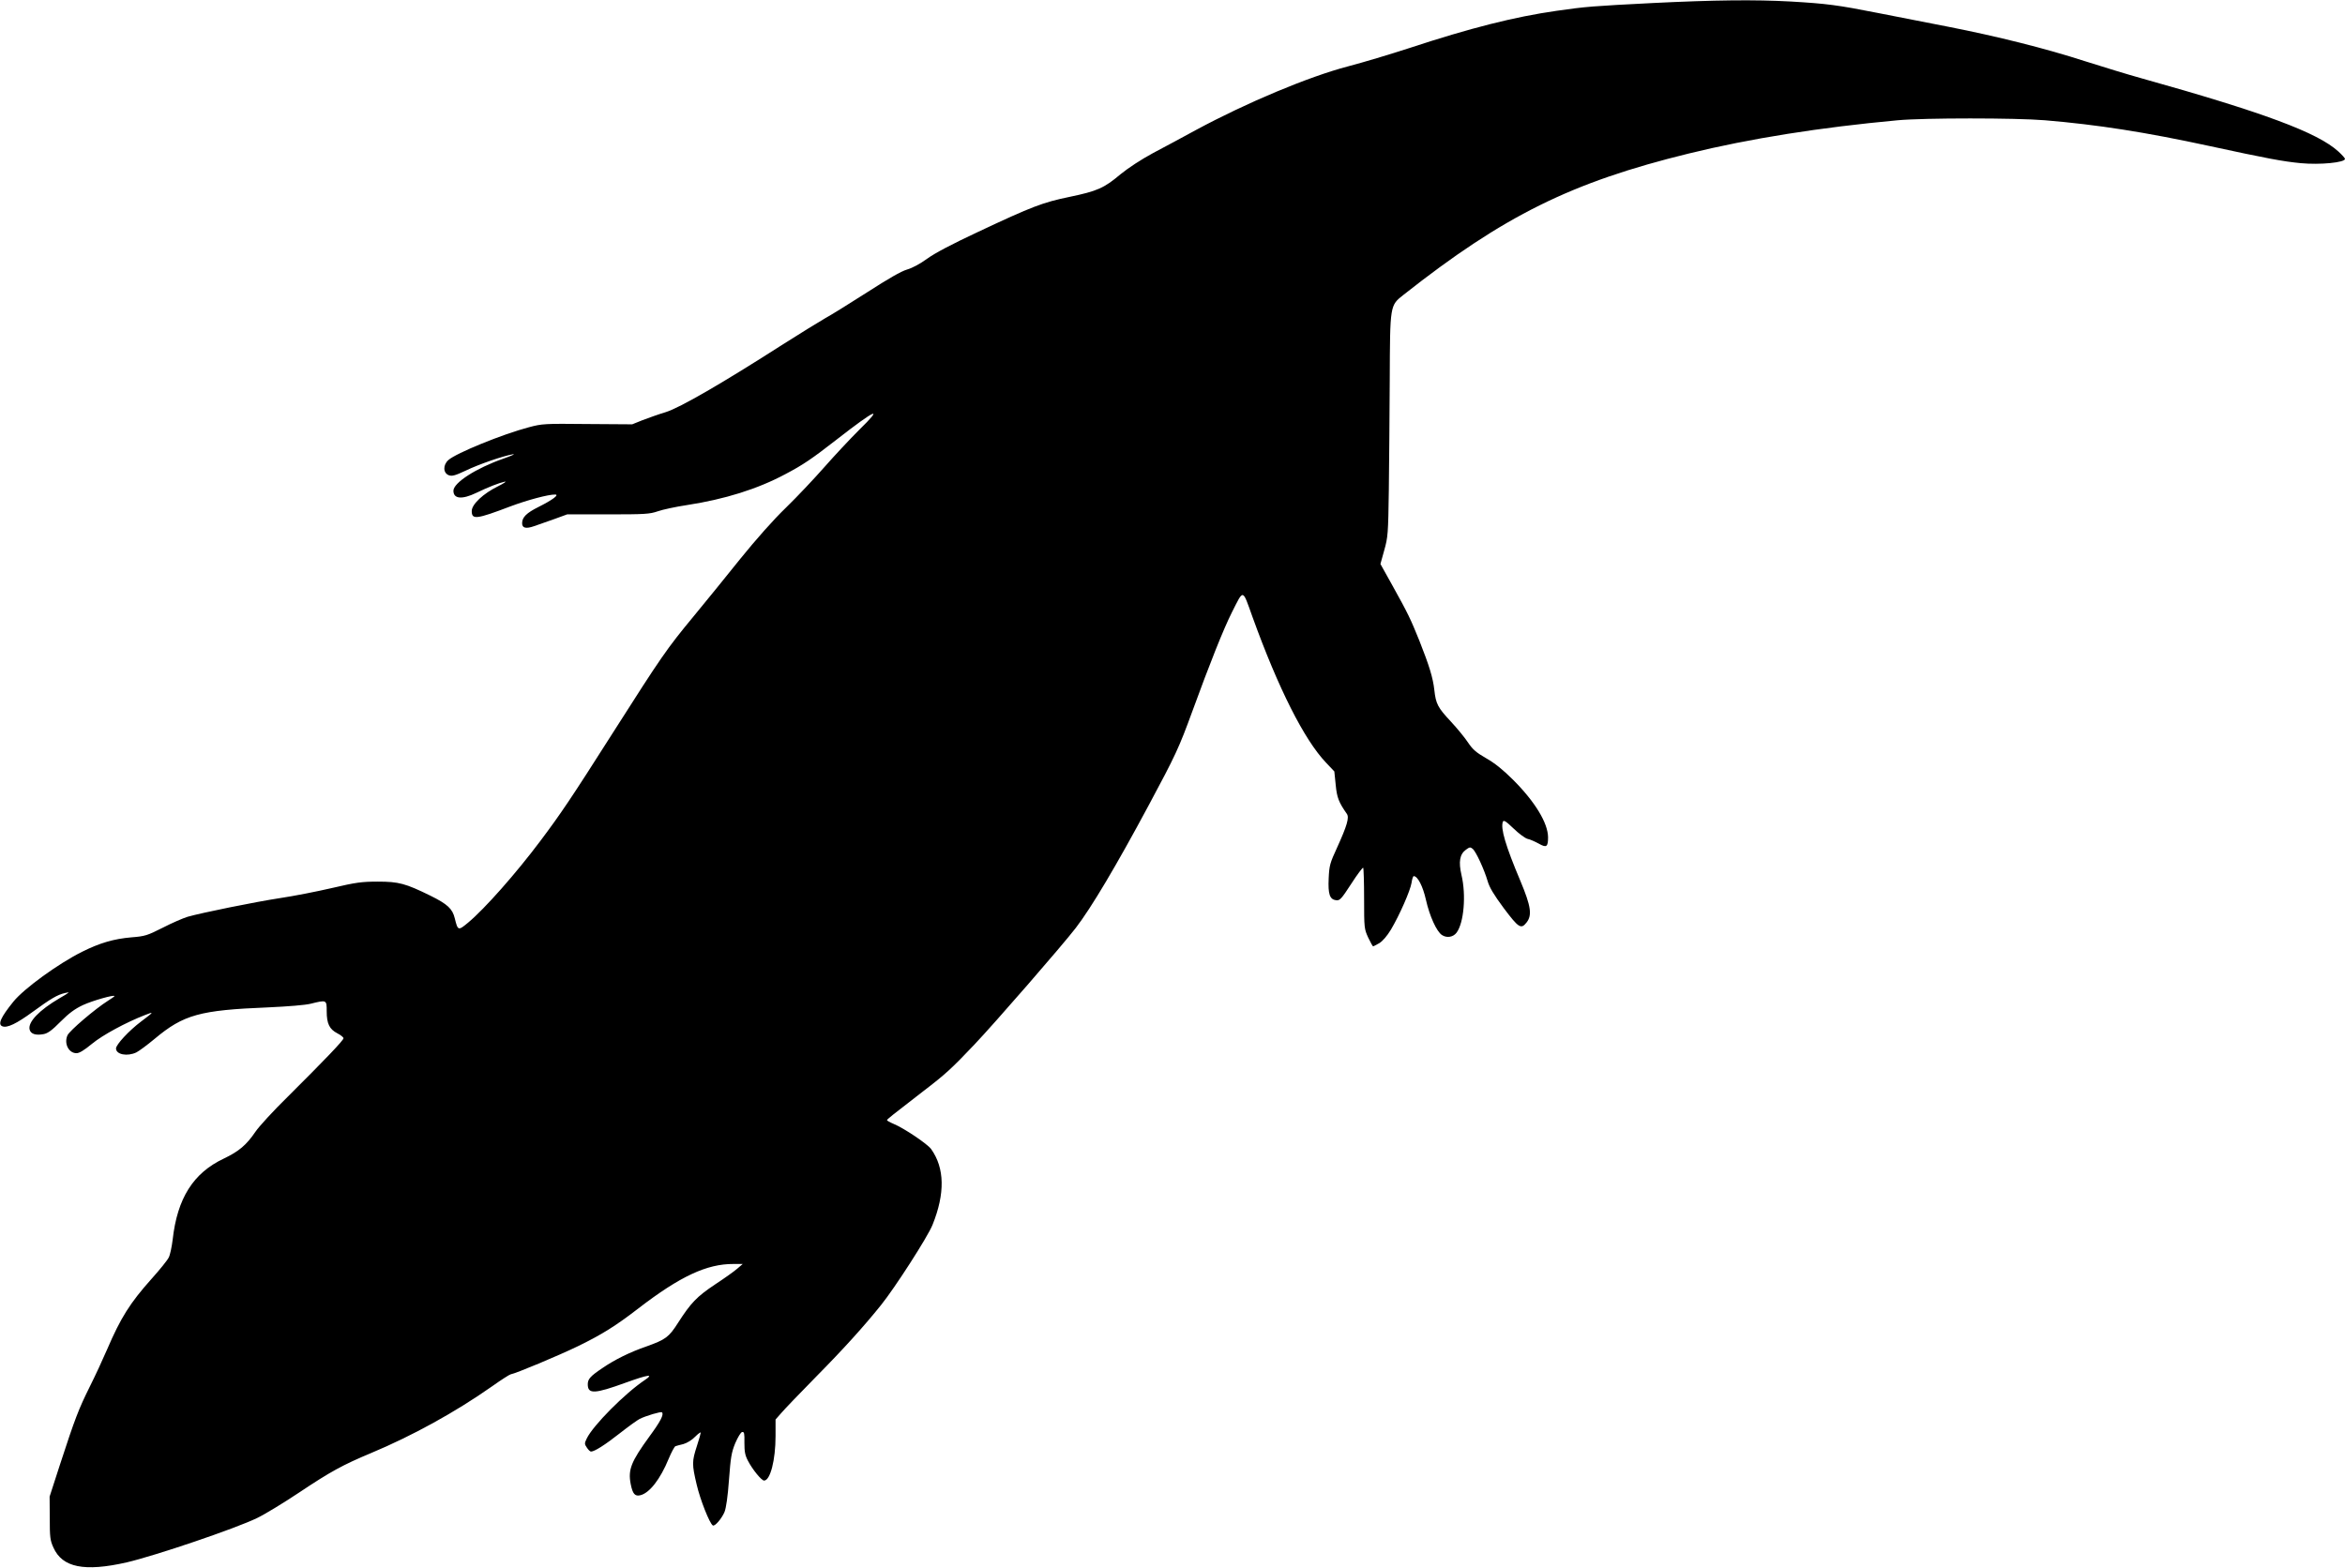
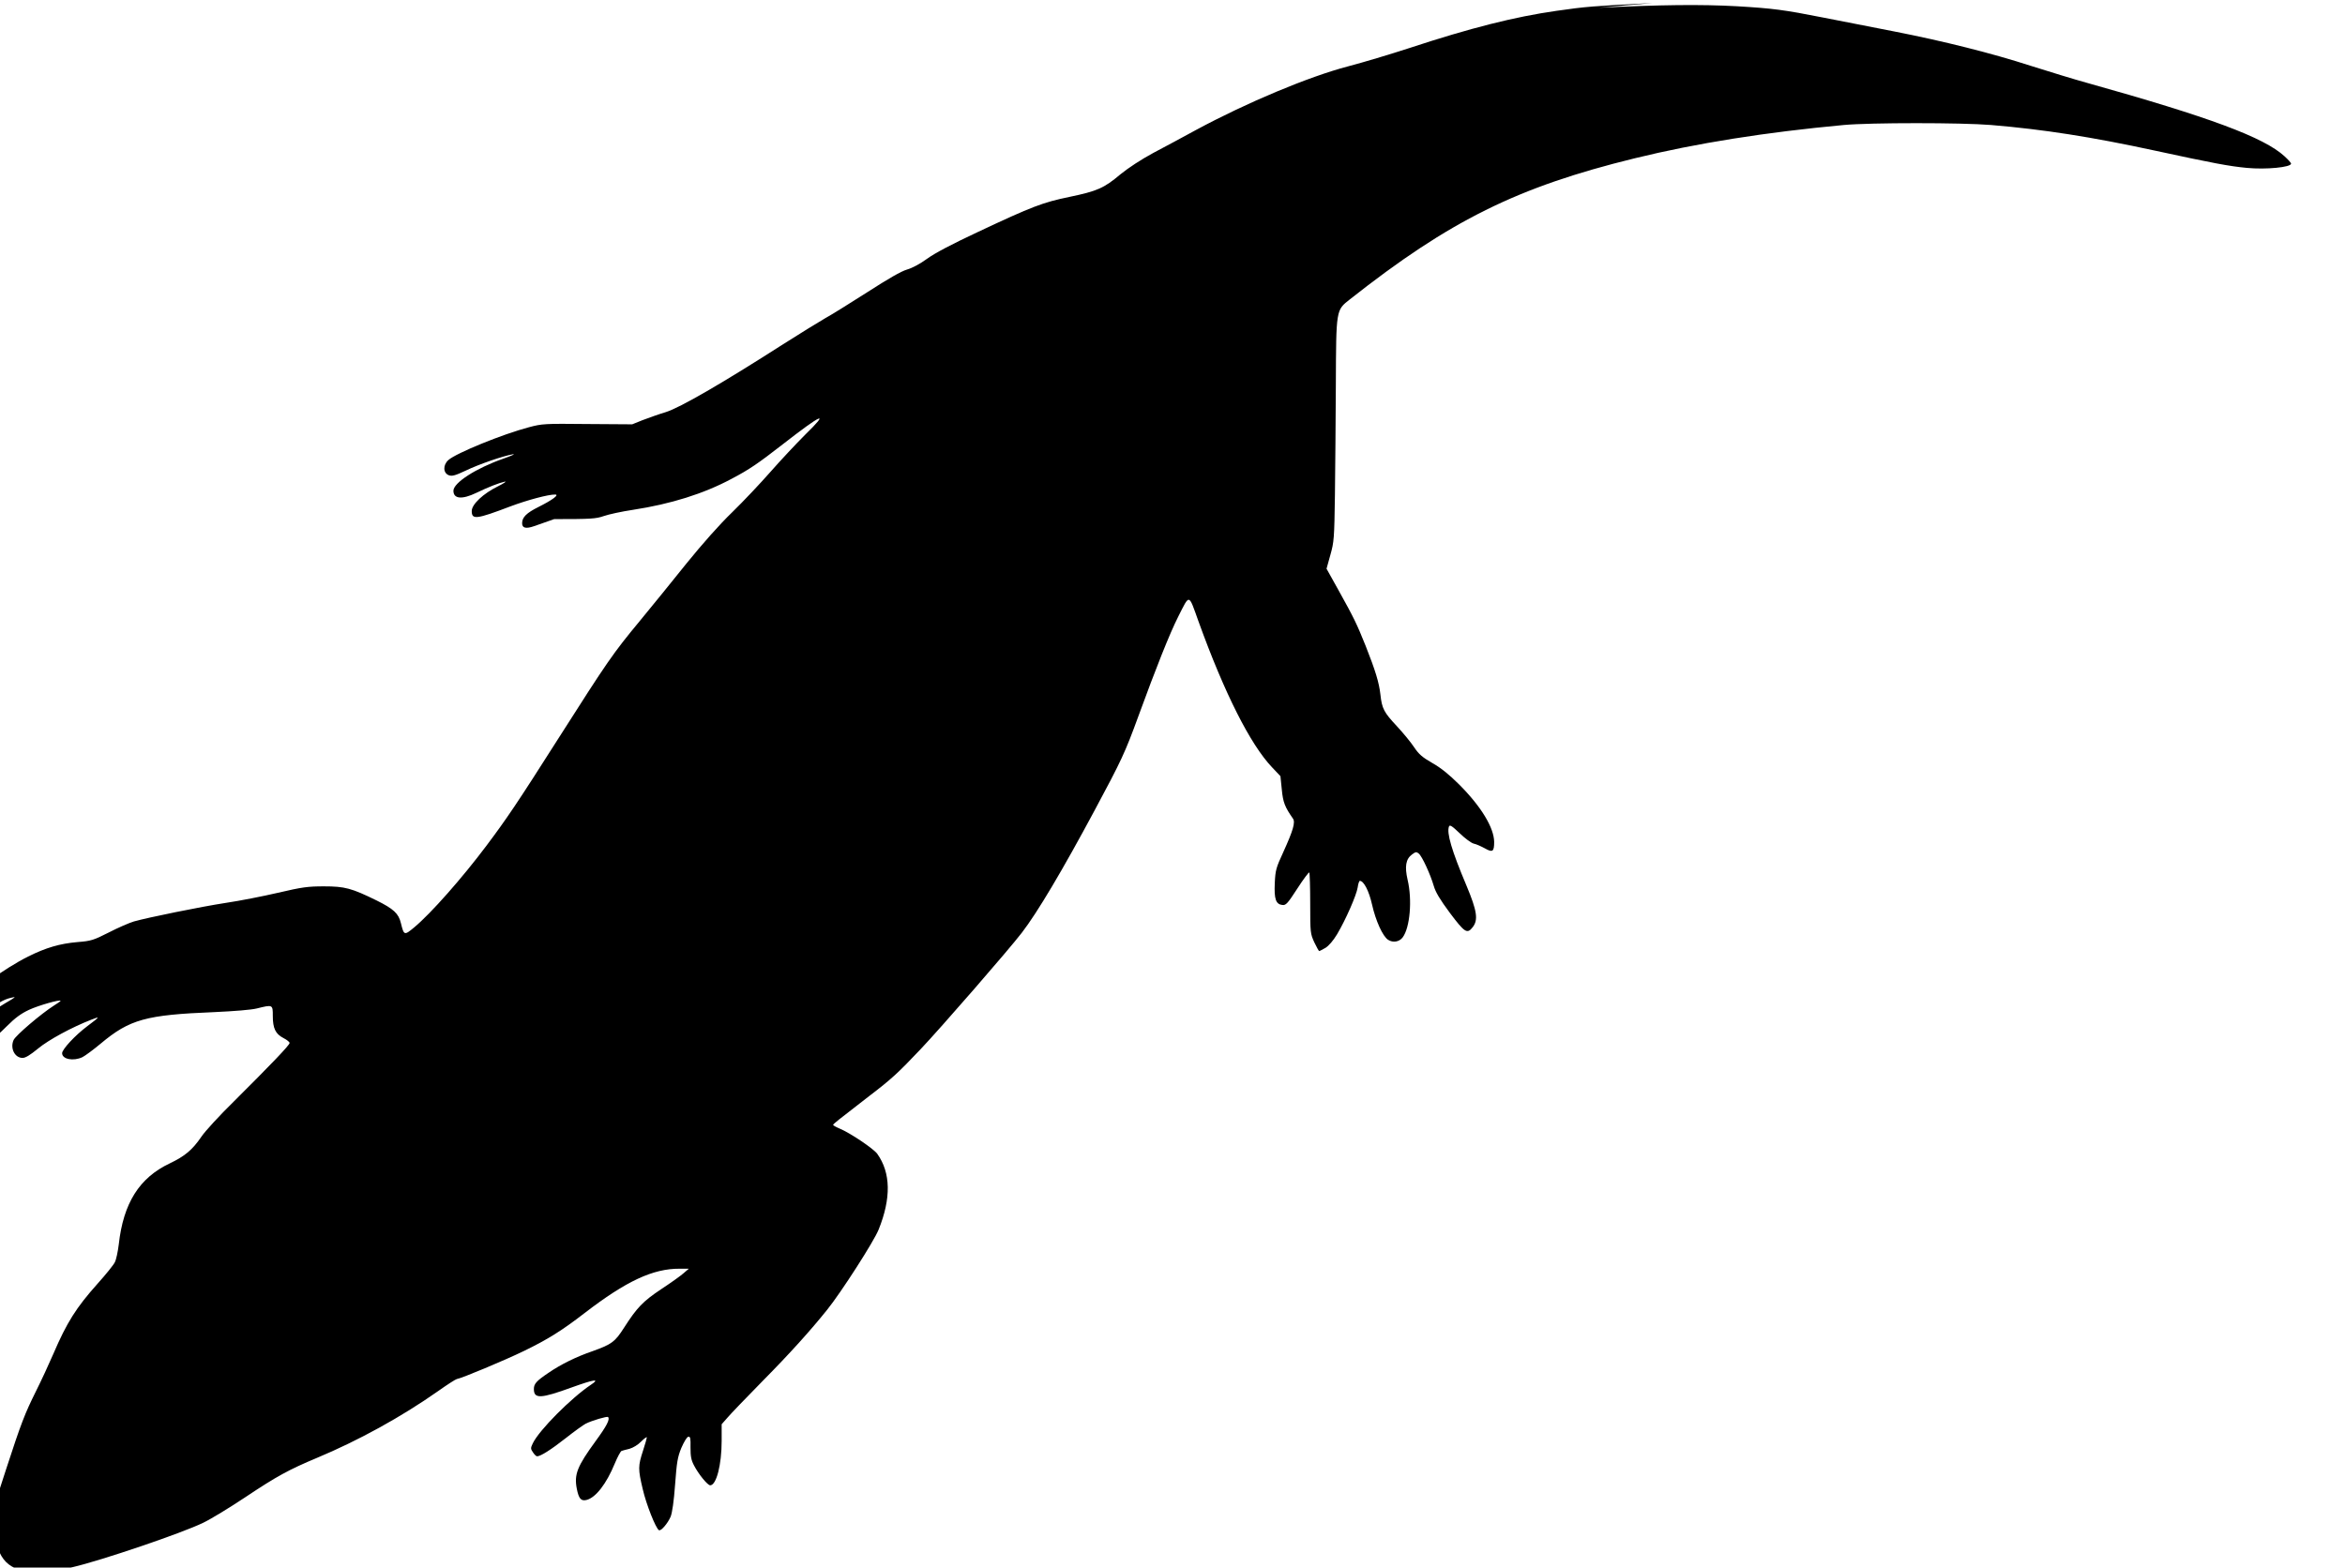
<svg xmlns="http://www.w3.org/2000/svg" version="1.0" width="1536pt" height="1027pt" viewBox="0 0 1536 1027" preserveAspectRatio="xMidYMid meet">
  <g transform="translate(0,1027) scale(0.1,-0.1)" fill="#000000" stroke="none">
-     <path d="M10823 10250 c-390 -20 -434 -23 -628 -51 -273 -39 -560 -111 -964 -244 -126 -41 -306 -95 -402 -120 -256 -67 -662 -237 -994 -416 -82 -45 -209 -113 -281 -151 -81 -44 -162 -97 -215 -140 -108 -91 -152 -110 -334 -148 -174 -36 -243 -62 -598 -229 -173 -81 -283 -139 -334 -176 -47 -34 -97 -61 -132 -71 -38 -11 -123 -60 -261 -149 -113 -72 -236 -149 -275 -170 -38 -22 -162 -98 -275 -170 -401 -257 -676 -416 -769 -445 -47 -14 -116 -39 -153 -53 l-67 -27 -293 2 c-281 3 -297 2 -383 -21 -172 -45 -478 -170 -528 -215 -37 -33 -35 -86 4 -100 21 -7 42 -1 110 31 85 41 244 96 309 107 19 3 -9 -10 -63 -29 -178 -62 -327 -158 -327 -210 0 -54 56 -59 150 -14 81 39 146 64 185 73 17 4 -3 -10 -43 -30 -96 -47 -172 -118 -172 -162 0 -58 29 -55 255 31 110 41 247 78 292 77 28 -1 -19 -36 -109 -81 -80 -40 -108 -68 -108 -107 0 -32 25 -38 79 -19 25 9 84 30 131 46 l85 31 268 0 c242 0 273 2 325 20 31 11 118 30 192 41 247 38 462 105 645 203 116 61 173 100 335 226 258 201 312 224 147 63 -60 -60 -162 -169 -227 -243 -65 -74 -178 -194 -251 -265 -84 -81 -196 -208 -299 -335 -90 -113 -228 -282 -306 -377 -177 -214 -210 -262 -529 -763 -279 -439 -344 -534 -476 -710 -159 -212 -364 -444 -472 -534 -66 -55 -68 -54 -88 27 -15 63 -47 93 -160 149 -163 80 -207 92 -344 92 -105 0 -143 -5 -301 -42 -99 -23 -252 -53 -340 -66 -169 -26 -512 -96 -604 -122 -30 -9 -104 -41 -164 -72 -101 -51 -116 -56 -205 -63 -116 -10 -208 -37 -324 -95 -156 -78 -379 -240 -449 -326 -84 -104 -104 -150 -72 -162 31 -12 92 17 200 96 115 84 160 111 209 122 37 9 34 6 -35 -34 -133 -78 -208 -156 -196 -205 7 -29 40 -40 92 -30 27 5 55 25 111 82 56 56 93 83 146 108 62 29 207 70 207 59 0 -2 -19 -16 -42 -30 -84 -53 -253 -197 -266 -227 -24 -54 8 -117 59 -117 19 0 50 19 101 61 70 58 224 141 348 189 61 24 60 22 -25 -42 -80 -60 -165 -152 -165 -177 0 -40 74 -54 133 -26 18 9 72 49 120 89 190 159 296 188 742 206 132 6 244 15 280 24 105 26 105 26 105 -49 0 -82 18 -118 70 -145 22 -11 40 -26 40 -32 0 -14 -120 -139 -365 -383 -95 -93 -190 -197 -212 -230 -60 -88 -108 -128 -208 -176 -199 -94 -304 -260 -334 -531 -6 -48 -17 -101 -26 -117 -8 -17 -58 -79 -111 -138 -143 -160 -203 -256 -292 -463 -27 -63 -78 -173 -114 -245 -72 -145 -96 -206 -195 -510 l-68 -210 1 -140 c0 -125 2 -146 24 -194 58 -131 203 -160 480 -97 185 43 714 222 855 291 50 24 173 99 275 167 205 137 286 181 470 258 270 113 551 267 794 438 59 42 114 77 121 78 32 5 312 122 440 184 156 76 248 133 398 249 272 209 447 291 622 290 l60 0 -35 -30 c-19 -17 -85 -64 -146 -104 -120 -80 -159 -121 -243 -252 -60 -94 -81 -109 -206 -154 -108 -37 -209 -87 -289 -142 -79 -53 -96 -72 -96 -106 0 -66 44 -64 250 11 147 53 186 58 124 17 -130 -87 -340 -298 -381 -384 -15 -31 -15 -36 1 -59 9 -14 21 -26 27 -26 23 0 91 43 189 120 57 45 116 87 130 94 40 20 140 50 146 43 14 -14 -10 -60 -82 -158 -120 -165 -141 -217 -123 -311 13 -66 28 -83 64 -74 60 15 130 105 185 239 18 43 38 80 44 82 6 2 29 9 52 14 24 7 56 26 77 48 20 20 37 32 37 27 0 -5 -11 -44 -25 -87 -33 -101 -33 -121 -2 -252 23 -100 85 -256 106 -269 13 -8 58 44 77 89 10 26 21 99 29 210 11 147 16 179 41 240 17 39 36 71 45 73 14 2 16 -8 15 -70 0 -58 4 -82 23 -118 30 -58 89 -130 106 -130 40 0 75 133 75 292 l0 108 37 42 c20 24 125 133 233 243 176 178 312 329 421 465 91 113 307 449 337 525 83 206 80 372 -9 497 -25 34 -178 137 -246 165 -24 10 -43 21 -43 24 0 6 33 32 235 188 148 113 188 150 337 307 133 140 578 652 664 764 103 134 265 407 477 802 177 330 199 377 287 618 115 315 204 539 260 650 77 152 67 155 134 -32 170 -470 338 -803 481 -954 l55 -58 9 -88 c8 -84 20 -114 73 -190 17 -24 1 -78 -63 -219 -48 -104 -52 -119 -56 -203 -5 -105 7 -139 49 -144 24 -3 34 8 99 108 39 61 75 108 78 105 3 -4 6 -95 6 -203 0 -193 1 -198 27 -255 15 -31 29 -57 32 -57 3 0 21 10 41 21 22 14 50 46 76 89 57 96 127 256 135 307 3 24 10 43 14 43 26 0 60 -66 80 -155 24 -107 70 -208 105 -231 32 -21 74 -14 96 16 48 65 63 246 32 377 -20 87 -12 136 29 166 24 18 29 18 44 6 22 -18 76 -136 98 -211 12 -42 40 -89 106 -178 97 -129 113 -140 149 -94 38 48 29 107 -40 272 -98 232 -131 346 -115 388 5 13 19 5 70 -44 35 -34 76 -64 92 -68 16 -3 49 -18 73 -31 51 -29 61 -22 61 42 -1 93 -85 232 -229 376 -66 66 -121 110 -176 141 -66 38 -88 57 -119 103 -21 32 -72 94 -113 138 -85 91 -98 115 -108 207 -9 80 -33 158 -97 320 -59 146 -74 178 -178 365 l-78 140 25 90 c24 85 26 107 30 395 2 168 5 492 6 720 2 496 1 488 91 559 655 517 1099 737 1867 925 404 99 860 171 1369 218 174 16 771 16 965 0 345 -29 658 -78 1074 -168 383 -83 486 -102 601 -113 127 -12 290 4 290 28 0 5 -19 26 -43 48 -135 124 -489 256 -1297 482 -80 22 -243 72 -363 110 -259 84 -576 163 -897 226 -129 25 -336 66 -460 90 -263 52 -334 61 -570 75 -237 13 -499 10 -907 -10z" />
+     <path d="M10823 10250 c-390 -20 -434 -23 -628 -51 -273 -39 -560 -111 -964 -244 -126 -41 -306 -95 -402 -120 -256 -67 -662 -237 -994 -416 -82 -45 -209 -113 -281 -151 -81 -44 -162 -97 -215 -140 -108 -91 -152 -110 -334 -148 -174 -36 -243 -62 -598 -229 -173 -81 -283 -139 -334 -176 -47 -34 -97 -61 -132 -71 -38 -11 -123 -60 -261 -149 -113 -72 -236 -149 -275 -170 -38 -22 -162 -98 -275 -170 -401 -257 -676 -416 -769 -445 -47 -14 -116 -39 -153 -53 l-67 -27 -293 2 c-281 3 -297 2 -383 -21 -172 -45 -478 -170 -528 -215 -37 -33 -35 -86 4 -100 21 -7 42 -1 110 31 85 41 244 96 309 107 19 3 -9 -10 -63 -29 -178 -62 -327 -158 -327 -210 0 -54 56 -59 150 -14 81 39 146 64 185 73 17 4 -3 -10 -43 -30 -96 -47 -172 -118 -172 -162 0 -58 29 -55 255 31 110 41 247 78 292 77 28 -1 -19 -36 -109 -81 -80 -40 -108 -68 -108 -107 0 -32 25 -38 79 -19 25 9 84 30 131 46 c242 0 273 2 325 20 31 11 118 30 192 41 247 38 462 105 645 203 116 61 173 100 335 226 258 201 312 224 147 63 -60 -60 -162 -169 -227 -243 -65 -74 -178 -194 -251 -265 -84 -81 -196 -208 -299 -335 -90 -113 -228 -282 -306 -377 -177 -214 -210 -262 -529 -763 -279 -439 -344 -534 -476 -710 -159 -212 -364 -444 -472 -534 -66 -55 -68 -54 -88 27 -15 63 -47 93 -160 149 -163 80 -207 92 -344 92 -105 0 -143 -5 -301 -42 -99 -23 -252 -53 -340 -66 -169 -26 -512 -96 -604 -122 -30 -9 -104 -41 -164 -72 -101 -51 -116 -56 -205 -63 -116 -10 -208 -37 -324 -95 -156 -78 -379 -240 -449 -326 -84 -104 -104 -150 -72 -162 31 -12 92 17 200 96 115 84 160 111 209 122 37 9 34 6 -35 -34 -133 -78 -208 -156 -196 -205 7 -29 40 -40 92 -30 27 5 55 25 111 82 56 56 93 83 146 108 62 29 207 70 207 59 0 -2 -19 -16 -42 -30 -84 -53 -253 -197 -266 -227 -24 -54 8 -117 59 -117 19 0 50 19 101 61 70 58 224 141 348 189 61 24 60 22 -25 -42 -80 -60 -165 -152 -165 -177 0 -40 74 -54 133 -26 18 9 72 49 120 89 190 159 296 188 742 206 132 6 244 15 280 24 105 26 105 26 105 -49 0 -82 18 -118 70 -145 22 -11 40 -26 40 -32 0 -14 -120 -139 -365 -383 -95 -93 -190 -197 -212 -230 -60 -88 -108 -128 -208 -176 -199 -94 -304 -260 -334 -531 -6 -48 -17 -101 -26 -117 -8 -17 -58 -79 -111 -138 -143 -160 -203 -256 -292 -463 -27 -63 -78 -173 -114 -245 -72 -145 -96 -206 -195 -510 l-68 -210 1 -140 c0 -125 2 -146 24 -194 58 -131 203 -160 480 -97 185 43 714 222 855 291 50 24 173 99 275 167 205 137 286 181 470 258 270 113 551 267 794 438 59 42 114 77 121 78 32 5 312 122 440 184 156 76 248 133 398 249 272 209 447 291 622 290 l60 0 -35 -30 c-19 -17 -85 -64 -146 -104 -120 -80 -159 -121 -243 -252 -60 -94 -81 -109 -206 -154 -108 -37 -209 -87 -289 -142 -79 -53 -96 -72 -96 -106 0 -66 44 -64 250 11 147 53 186 58 124 17 -130 -87 -340 -298 -381 -384 -15 -31 -15 -36 1 -59 9 -14 21 -26 27 -26 23 0 91 43 189 120 57 45 116 87 130 94 40 20 140 50 146 43 14 -14 -10 -60 -82 -158 -120 -165 -141 -217 -123 -311 13 -66 28 -83 64 -74 60 15 130 105 185 239 18 43 38 80 44 82 6 2 29 9 52 14 24 7 56 26 77 48 20 20 37 32 37 27 0 -5 -11 -44 -25 -87 -33 -101 -33 -121 -2 -252 23 -100 85 -256 106 -269 13 -8 58 44 77 89 10 26 21 99 29 210 11 147 16 179 41 240 17 39 36 71 45 73 14 2 16 -8 15 -70 0 -58 4 -82 23 -118 30 -58 89 -130 106 -130 40 0 75 133 75 292 l0 108 37 42 c20 24 125 133 233 243 176 178 312 329 421 465 91 113 307 449 337 525 83 206 80 372 -9 497 -25 34 -178 137 -246 165 -24 10 -43 21 -43 24 0 6 33 32 235 188 148 113 188 150 337 307 133 140 578 652 664 764 103 134 265 407 477 802 177 330 199 377 287 618 115 315 204 539 260 650 77 152 67 155 134 -32 170 -470 338 -803 481 -954 l55 -58 9 -88 c8 -84 20 -114 73 -190 17 -24 1 -78 -63 -219 -48 -104 -52 -119 -56 -203 -5 -105 7 -139 49 -144 24 -3 34 8 99 108 39 61 75 108 78 105 3 -4 6 -95 6 -203 0 -193 1 -198 27 -255 15 -31 29 -57 32 -57 3 0 21 10 41 21 22 14 50 46 76 89 57 96 127 256 135 307 3 24 10 43 14 43 26 0 60 -66 80 -155 24 -107 70 -208 105 -231 32 -21 74 -14 96 16 48 65 63 246 32 377 -20 87 -12 136 29 166 24 18 29 18 44 6 22 -18 76 -136 98 -211 12 -42 40 -89 106 -178 97 -129 113 -140 149 -94 38 48 29 107 -40 272 -98 232 -131 346 -115 388 5 13 19 5 70 -44 35 -34 76 -64 92 -68 16 -3 49 -18 73 -31 51 -29 61 -22 61 42 -1 93 -85 232 -229 376 -66 66 -121 110 -176 141 -66 38 -88 57 -119 103 -21 32 -72 94 -113 138 -85 91 -98 115 -108 207 -9 80 -33 158 -97 320 -59 146 -74 178 -178 365 l-78 140 25 90 c24 85 26 107 30 395 2 168 5 492 6 720 2 496 1 488 91 559 655 517 1099 737 1867 925 404 99 860 171 1369 218 174 16 771 16 965 0 345 -29 658 -78 1074 -168 383 -83 486 -102 601 -113 127 -12 290 4 290 28 0 5 -19 26 -43 48 -135 124 -489 256 -1297 482 -80 22 -243 72 -363 110 -259 84 -576 163 -897 226 -129 25 -336 66 -460 90 -263 52 -334 61 -570 75 -237 13 -499 10 -907 -10z" />
  </g>
</svg>